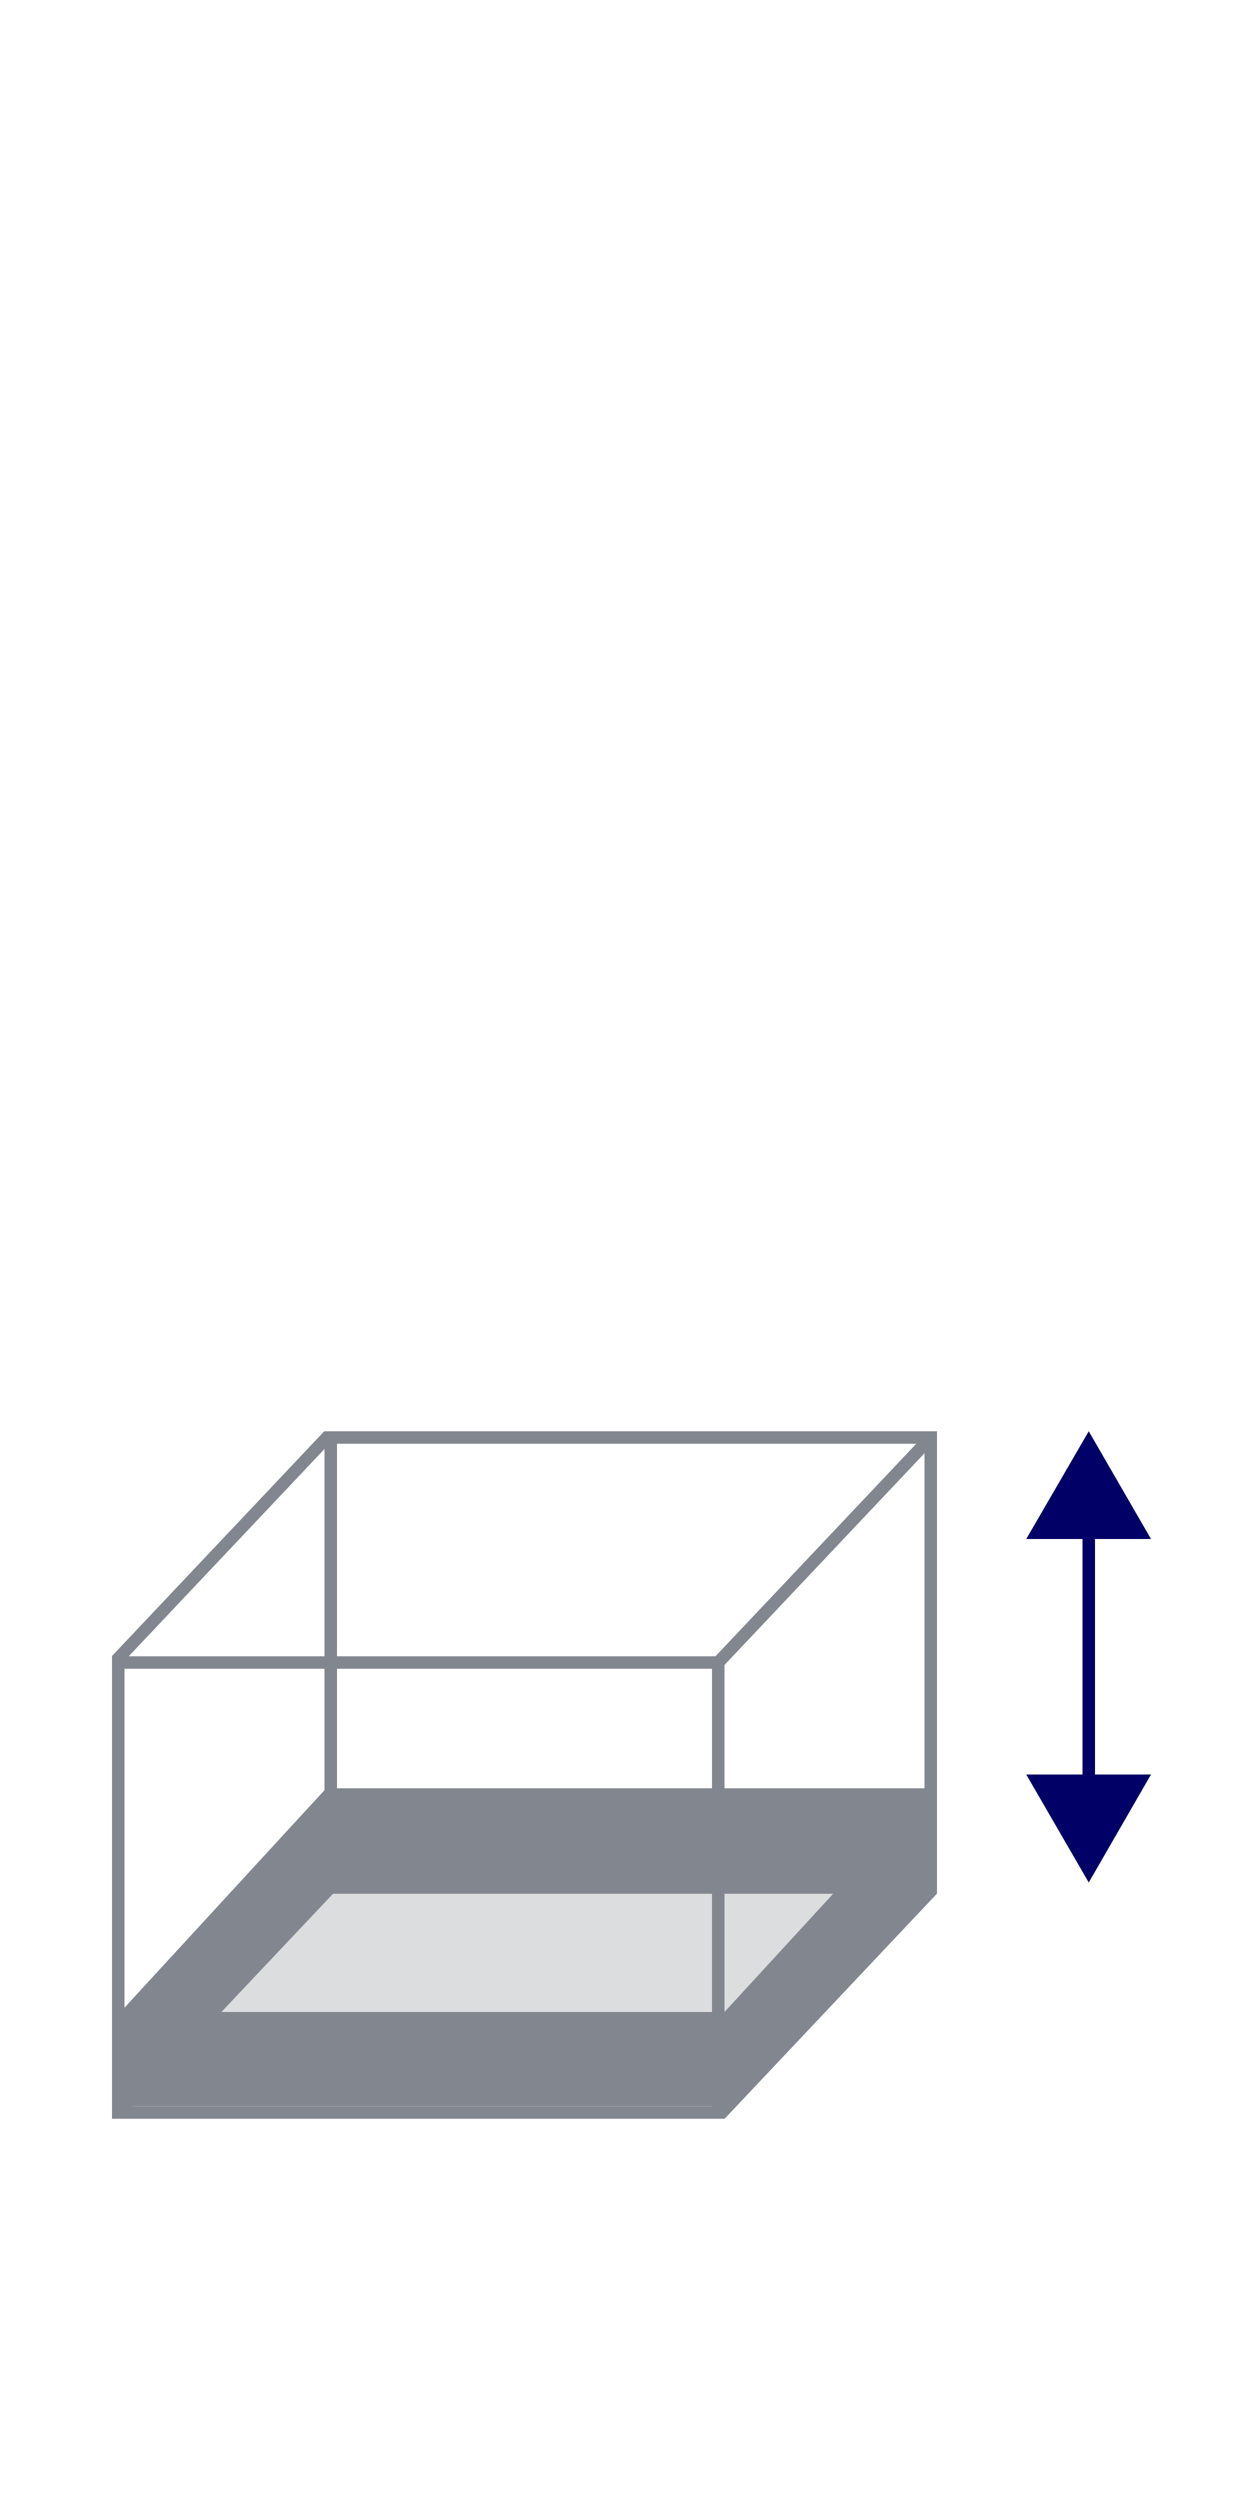
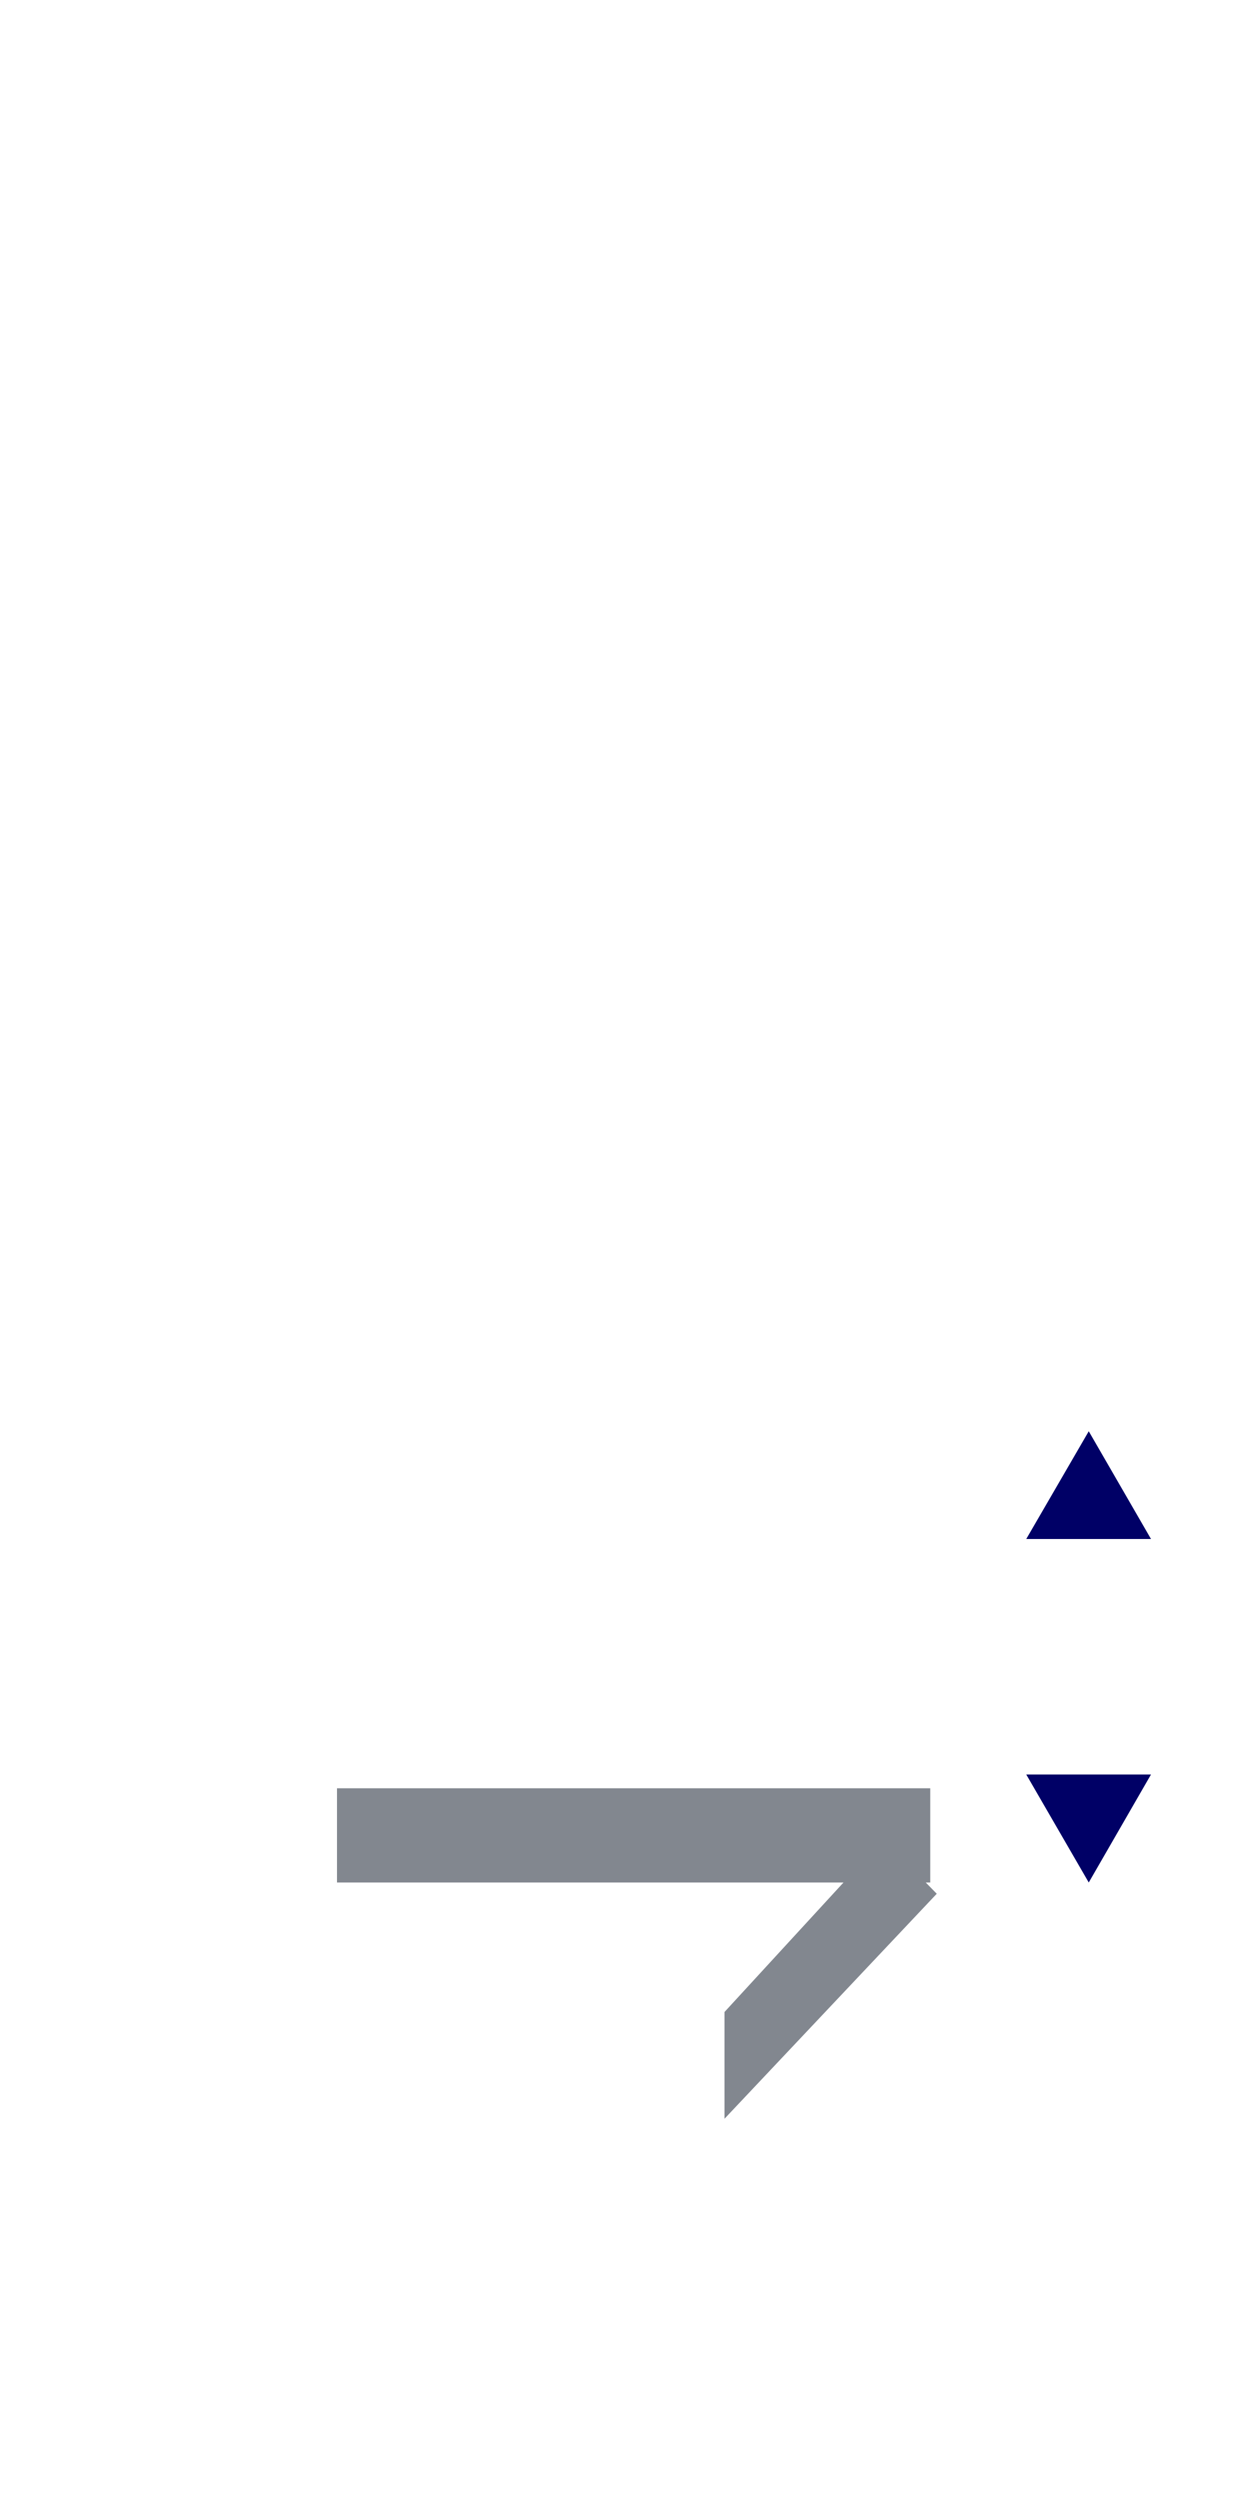
<svg xmlns="http://www.w3.org/2000/svg" id="Layer_1" data-name="Layer 1" viewBox="0 0 50 100">
  <defs>
    <style>
      .cls-1 {
        fill: #82878f;
      }

      .cls-1, .cls-2, .cls-3 {
        stroke-width: 0px;
      }

      .cls-2 {
        fill: #b8bcc1;
        opacity: .5;
      }

      .cls-4 {
        fill: none;
        stroke: #006;
        stroke-miterlimit: 10;
        stroke-width: .5px;
      }

      .cls-3 {
        fill: #006;
      }
    </style>
  </defs>
  <g>
-     <line class="cls-4" x1="43.55" y1="60.83" x2="43.55" y2="71.71" />
    <polygon class="cls-3" points="41.05 61.56 43.55 57.25 46.04 61.56 41.05 61.56" />
    <polygon class="cls-3" points="41.05 70.98 43.55 75.3 46.04 70.98 41.05 70.98" />
  </g>
  <g>
-     <polygon class="cls-2" points="4.47 83.9 28.48 83.9 37.48 72.38 15.39 72.38 4.47 83.9" />
-     <path class="cls-1" d="M37.48,75.75v-18.5H12.98s-.01,0-.01,0l-8.5,9h.01v18.15s0,.01,0,.01v.34h24.5s8.49-9,8.49-9h.01ZM13.48,66.75h15v8.5h-15v-8.5ZM28.98,66.6l8-8.47v17.12h-8v-8.65ZM36.65,57.75l-8.03,8.5h-15.14v-8.5h23.17ZM12.98,57.96v8.29h-7.83l7.83-8.29ZM4.98,66.75h8v8.66h-.01s-7.99,8.44-7.99,8.44v-17.1ZM5.29,84.25l8.03-8.5h15.16v8.5H5.29ZM28.98,84.01v-8.26h7.8l-7.8,8.26Z" />
    <g>
      <polygon class="cls-1" points="28.98 84.75 37.47 75.75 37.03 75.3 37.21 75.3 37.21 71.53 13.48 71.53 13.48 74.72 13.48 75.3 33.74 75.3 28.98 80.48 28.98 84.75" />
-       <polygon class="cls-1" points="4.82 80.48 4.76 80.48 4.76 84.25 4.82 84.25 4.82 84.75 5.3 84.25 28.48 84.25 28.48 80.48 8.85 80.48 13.31 75.75 13.48 74.72 13.05 71.53 4.82 80.48" />
    </g>
  </g>
</svg>